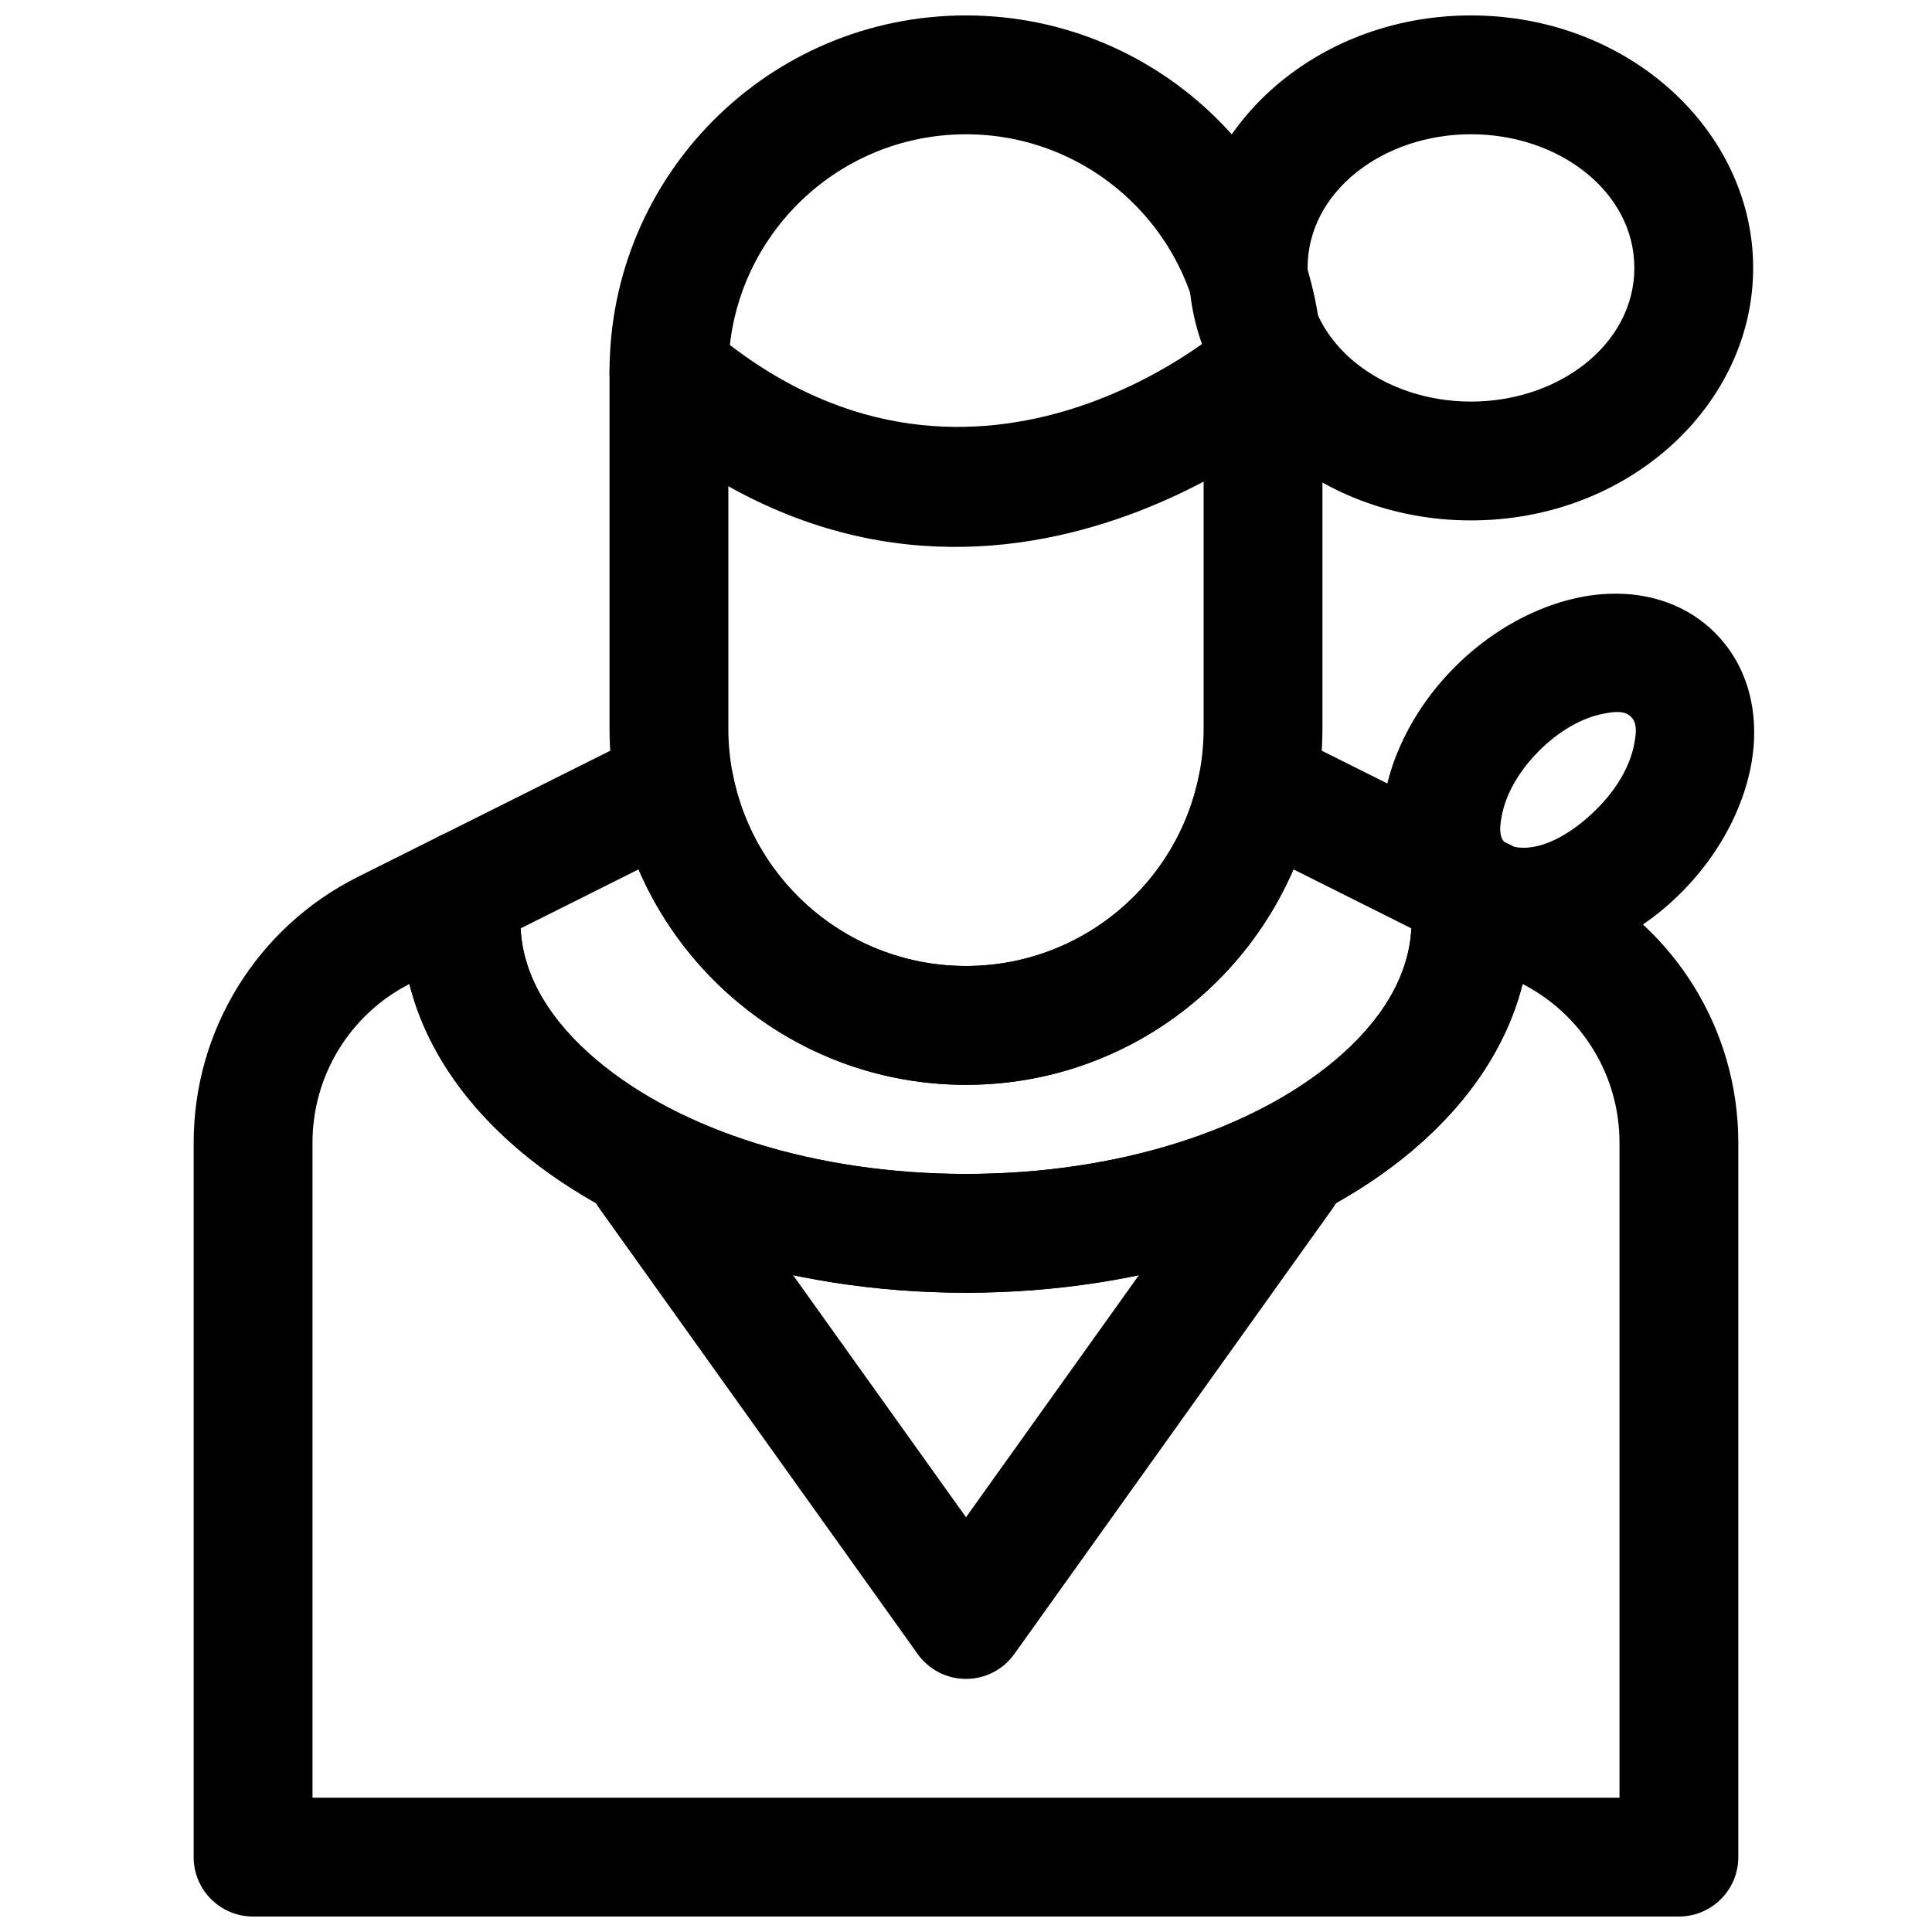
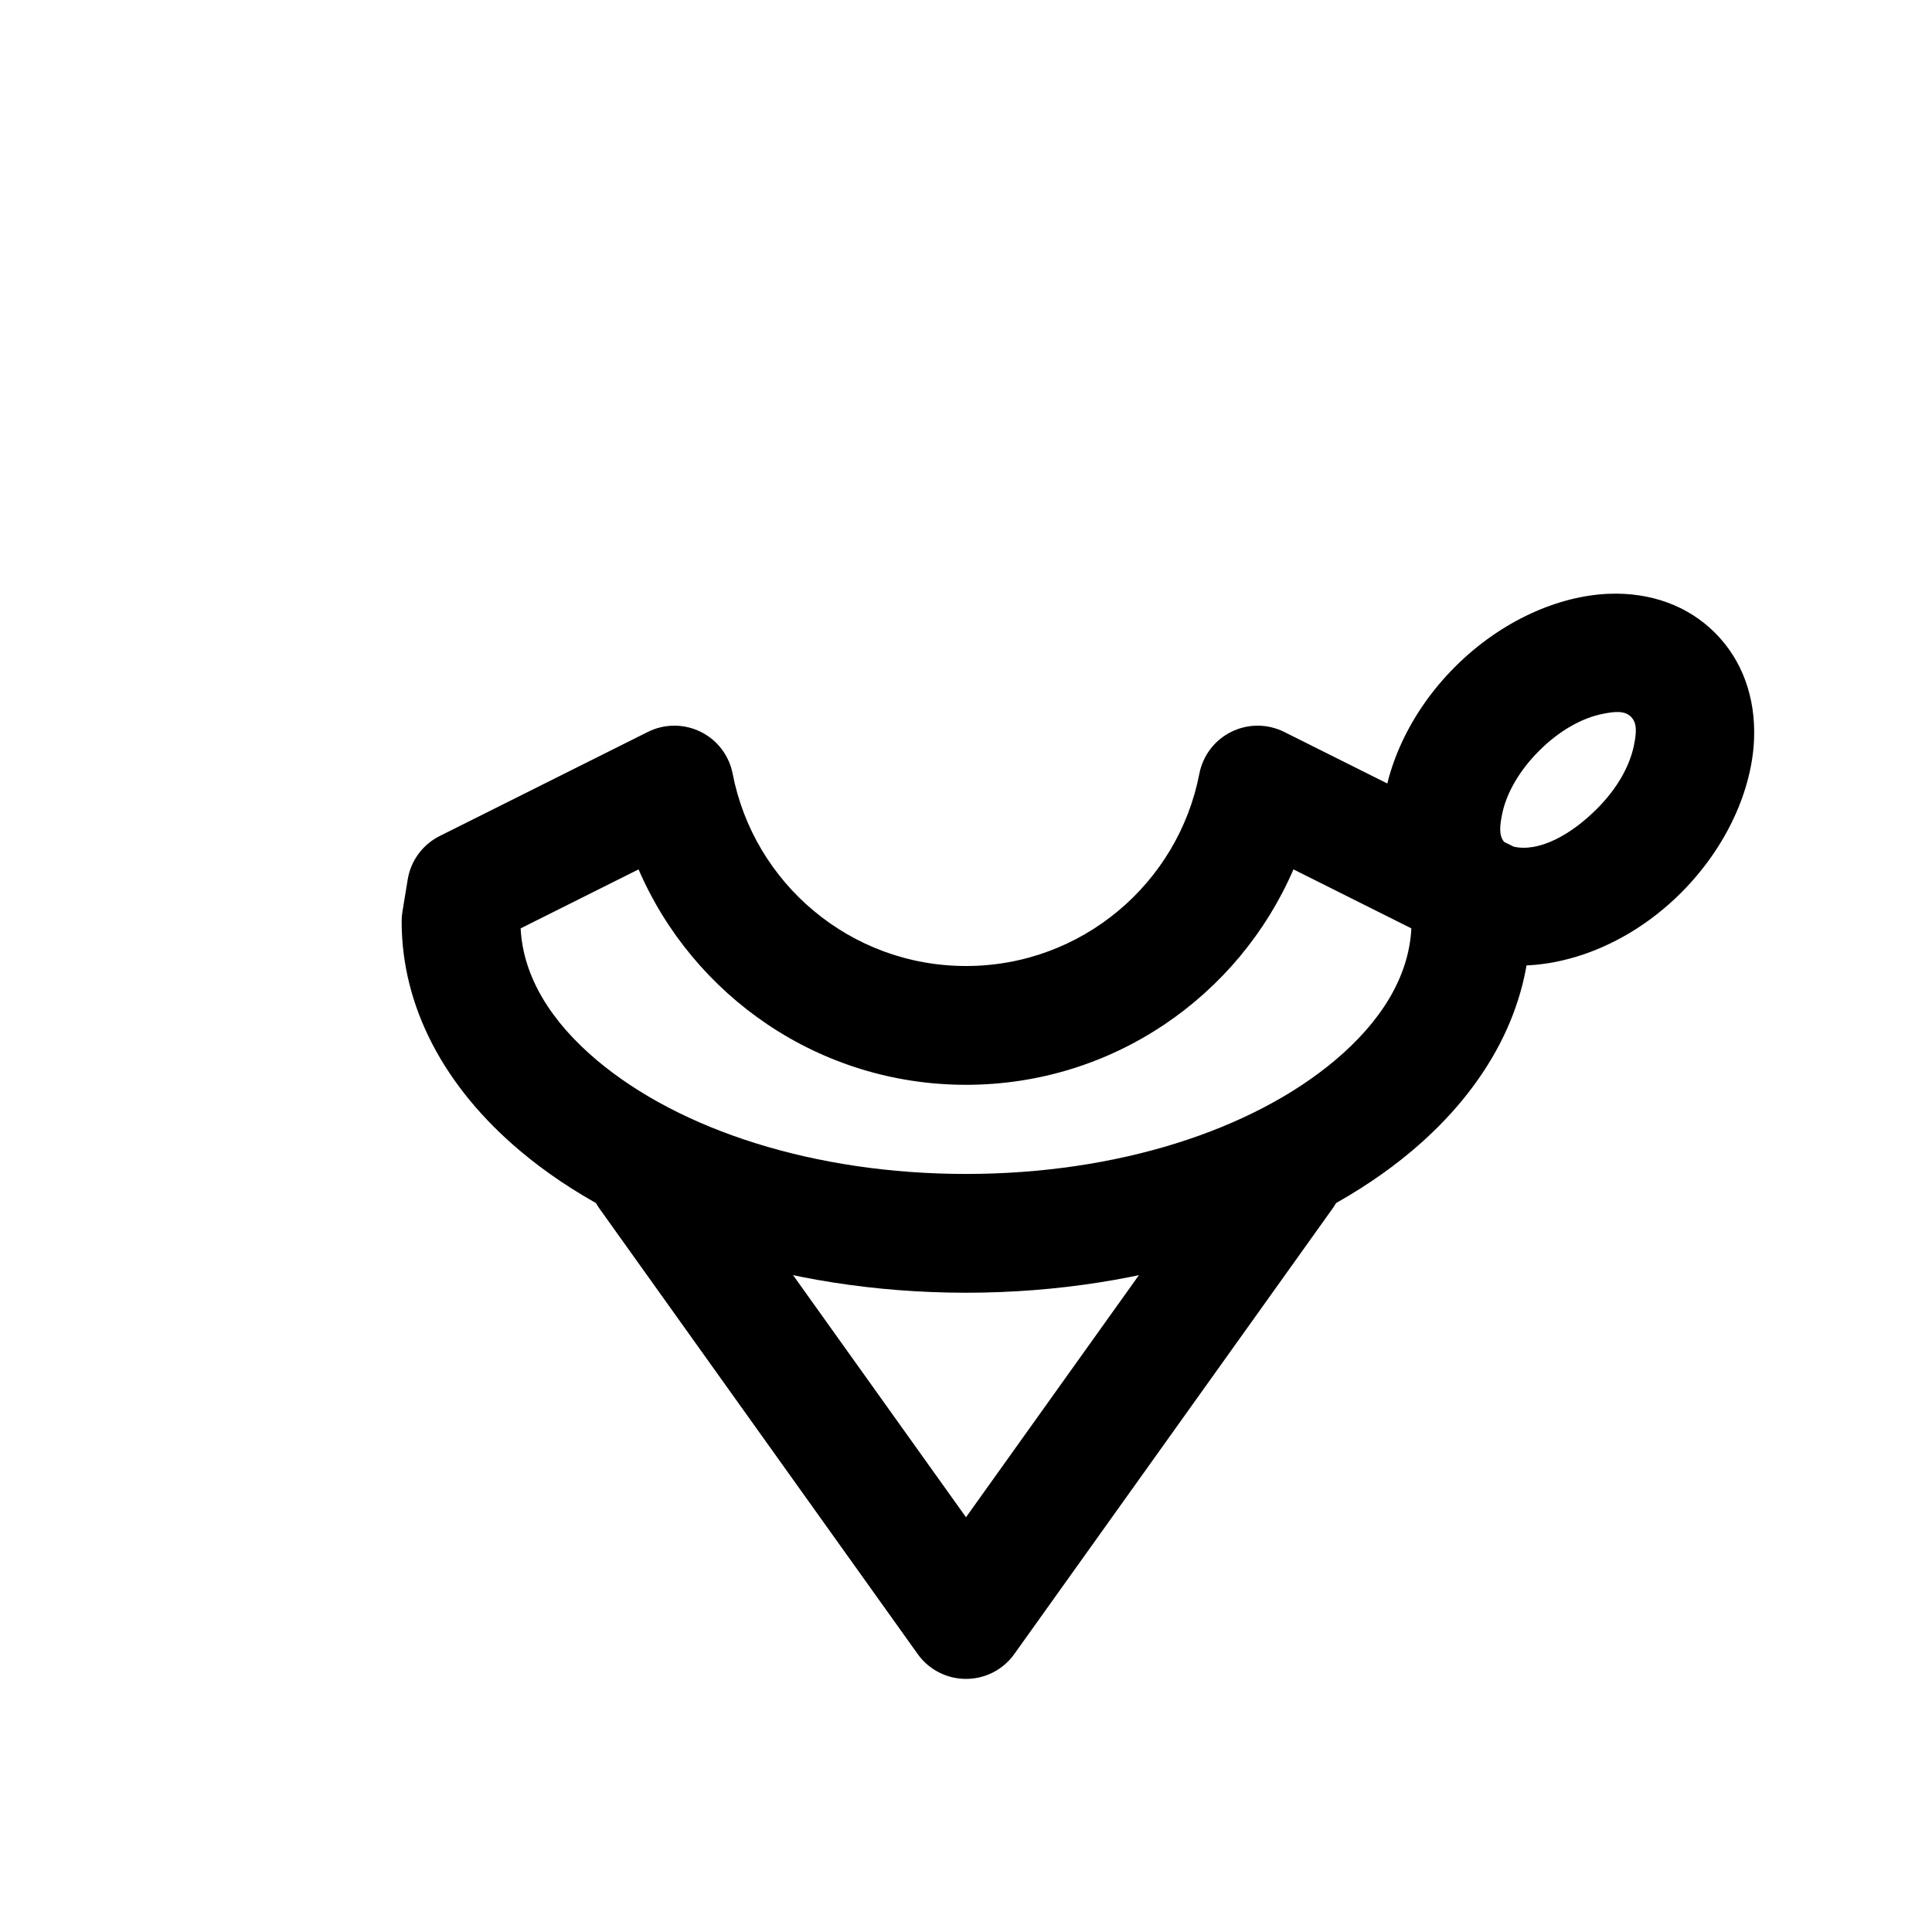
<svg xmlns="http://www.w3.org/2000/svg" width="800px" height="800px" version="1.1" viewBox="144 144 512 512">
  <defs>
    <clipPath id="c">
      <path d="m305 148.09h190v283.91h-190z" />
    </clipPath>
    <clipPath id="b">
-       <path d="m459 148.09h150v133.91h-150z" />
-     </clipPath>
+       </clipPath>
    <clipPath id="a">
      <path d="m195 363h410v288.9h-410z" />
    </clipPath>
  </defs>
  <g clip-path="url(#c)">
-     <path d="m494.46 242.56c0-52.172-42.297-94.473-94.465-94.473v15.75-15.75c-52.172 0-94.465 42.301-94.465 94.473v94.457c0 52.172 42.293 94.473 94.465 94.473v-15.746 15.746c52.168 0 94.465-42.301 94.465-94.473zm-31.488 0c0-34.781-28.199-62.973-62.977-62.973v-15.75 15.75c-34.781 0-62.977 28.191-62.977 62.973v94.457c0 34.781 28.195 62.977 62.977 62.977v15.75-15.75c34.777 0 62.977-28.195 62.977-62.977z" fill-rule="evenodd" />
-   </g>
+     </g>
  <g clip-path="url(#b)">
-     <path d="m533.82 148.09c-41.848 0-74.785 30.641-74.785 66.914 0 36.273 32.938 66.91 74.785 66.91 41.848 0 74.785-30.637 74.785-66.91 0-36.273-32.938-66.914-74.785-66.914zm0 31.488c23.332 0 43.297 15.211 43.297 35.426 0 20.215-19.965 35.422-43.297 35.422-23.332 0-43.297-15.207-43.297-35.422 0-20.215 19.965-35.426 43.297-35.426z" fill-rule="evenodd" />
-   </g>
-   <path d="m311 254.48c90.023 77.586 178.12-0.094 178.12-0.094 6.519-5.746 7.148-15.715 1.418-22.23-5.746-6.519-15.711-7.148-22.23-1.418 0 0-67.637 59.465-136.75-0.094-6.578-5.684-16.531-4.945-22.199 1.637-5.684 6.582-4.941 16.531 1.641 22.199z" fill-rule="evenodd" />
+     </g>
  <g clip-path="url(#a)">
-     <path d="m518.06 389.34-1.18-7.18c-0.945-5.84 1.449-11.715 6.203-15.223 4.769-3.496 11.086-4.047 16.375-1.402 0 0 10.059 5.039 21.695 10.848 26.668 13.336 43.516 40.59 43.516 70.406v189.37c0 8.691-7.055 15.742-15.746 15.742h-377.86c-8.691 0-15.742-7.051-15.742-15.742v-189.37c0-29.816 16.844-57.07 43.516-70.406 11.633-5.809 21.695-10.848 21.695-10.848 5.289-2.644 11.602-2.094 16.375 1.402 4.754 3.508 7.144 9.383 6.203 15.223l-1.184 7.18c0.426 13.414 8.219 25.504 20.215 35.613 22.043 18.562 57.75 30.148 97.852 30.148 40.098 0 75.809-11.586 97.848-30.148 11.996-10.109 19.793-22.199 20.215-35.613zm-265.57 15.43c-15.758 8.078-25.676 24.293-25.676 42.02v173.62h346.37v-173.62c0-17.727-9.918-33.941-25.68-42.02-4.109 16.359-14.23 31.52-29.379 44.273-26.668 22.465-69.586 37.547-118.12 37.547-48.539 0-91.457-15.082-118.13-37.547-15.145-12.754-25.27-27.914-29.379-44.273z" fill-rule="evenodd" />
-   </g>
+     </g>
  <path d="m547.96 377.08c-0.812-4.996-3.977-9.277-8.488-11.535l-55.137-27.57c-4.406-2.203-9.59-2.223-14.012-0.039-4.418 2.168-7.555 6.301-8.488 11.133-5.613 29.02-31.168 50.934-61.832 50.934v15.742-15.742c-30.664 0-56.223-21.914-61.836-50.934-0.934-4.832-4.066-8.965-8.488-11.133-4.418-2.184-9.605-2.164-14.008 0.039l-55.137 27.57c-4.512 2.258-7.676 6.539-8.488 11.535l-1.406 8.578c-0.137 0.824-0.199 1.688-0.199 2.535 0 22.629 11.285 43.879 31.43 60.832 26.688 22.484 69.59 37.562 118.13 37.562s91.441-15.078 118.13-37.562c20.141-16.953 31.43-38.203 31.43-60.832 0-0.848-0.062-1.711-0.199-2.535zm-234.74-2.684-31.246 15.633c0.66 13.133 8.383 24.98 20.176 34.918 22.039 18.57 57.766 30.16 97.852 30.16s75.812-11.59 97.852-30.16c11.793-9.938 19.516-21.785 20.172-34.918l-31.246-15.633c-14.496 33.578-47.887 57.09-86.777 57.09v-15.742 15.742c-38.895 0-72.281-23.512-86.781-57.09z" fill-rule="evenodd" />
  <path d="m524.61 393.07c0.691 0.52 1.449 0.961 2.219 1.355l5.637 2.816c0.742 0.363 1.496 0.68 2.285 0.93 15.539 4.914 37.801-0.629 54.742-17.57 12.359-12.359 18.812-27.598 19.348-40.652 0.457-11.191-3.18-21.094-10.344-28.242-7.148-7.164-17.051-10.801-28.246-10.344-13.051 0.535-28.289 6.988-40.648 19.348-12.359 12.359-18.832 27.602-19.367 40.668-0.441 11.195 3.18 21.082 10.344 28.246 1.262 1.258 2.598 2.406 4.031 3.445zm20.562-24.688c6.613 1.48 15.02-3.004 22.039-10.043 5.246-5.227 8.738-11.289 9.844-17.035 0.551-2.832 0.926-5.606-0.82-7.336-1.73-1.75-4.504-1.371-7.336-0.82-5.746 1.102-11.809 4.598-17.035 9.84-5.227 5.227-8.738 11.289-9.84 17.035-0.52 2.695-0.883 5.356 0.598 7.102z" fill-rule="evenodd" />
  <path d="m400 546.09 71.523-100.14c5.066-7.07 14.906-8.715 21.98-3.664 7.047 5.055 8.699 14.887 3.66 21.957l-84.359 118.09c-2.938 4.137-7.707 6.594-12.805 6.594s-9.867-2.457-12.805-6.594l-84.359-118.09c-5.035-7.07-3.387-16.902 3.66-21.957 7.078-5.051 16.914-3.406 21.98 3.664z" fill-rule="evenodd" />
</svg>